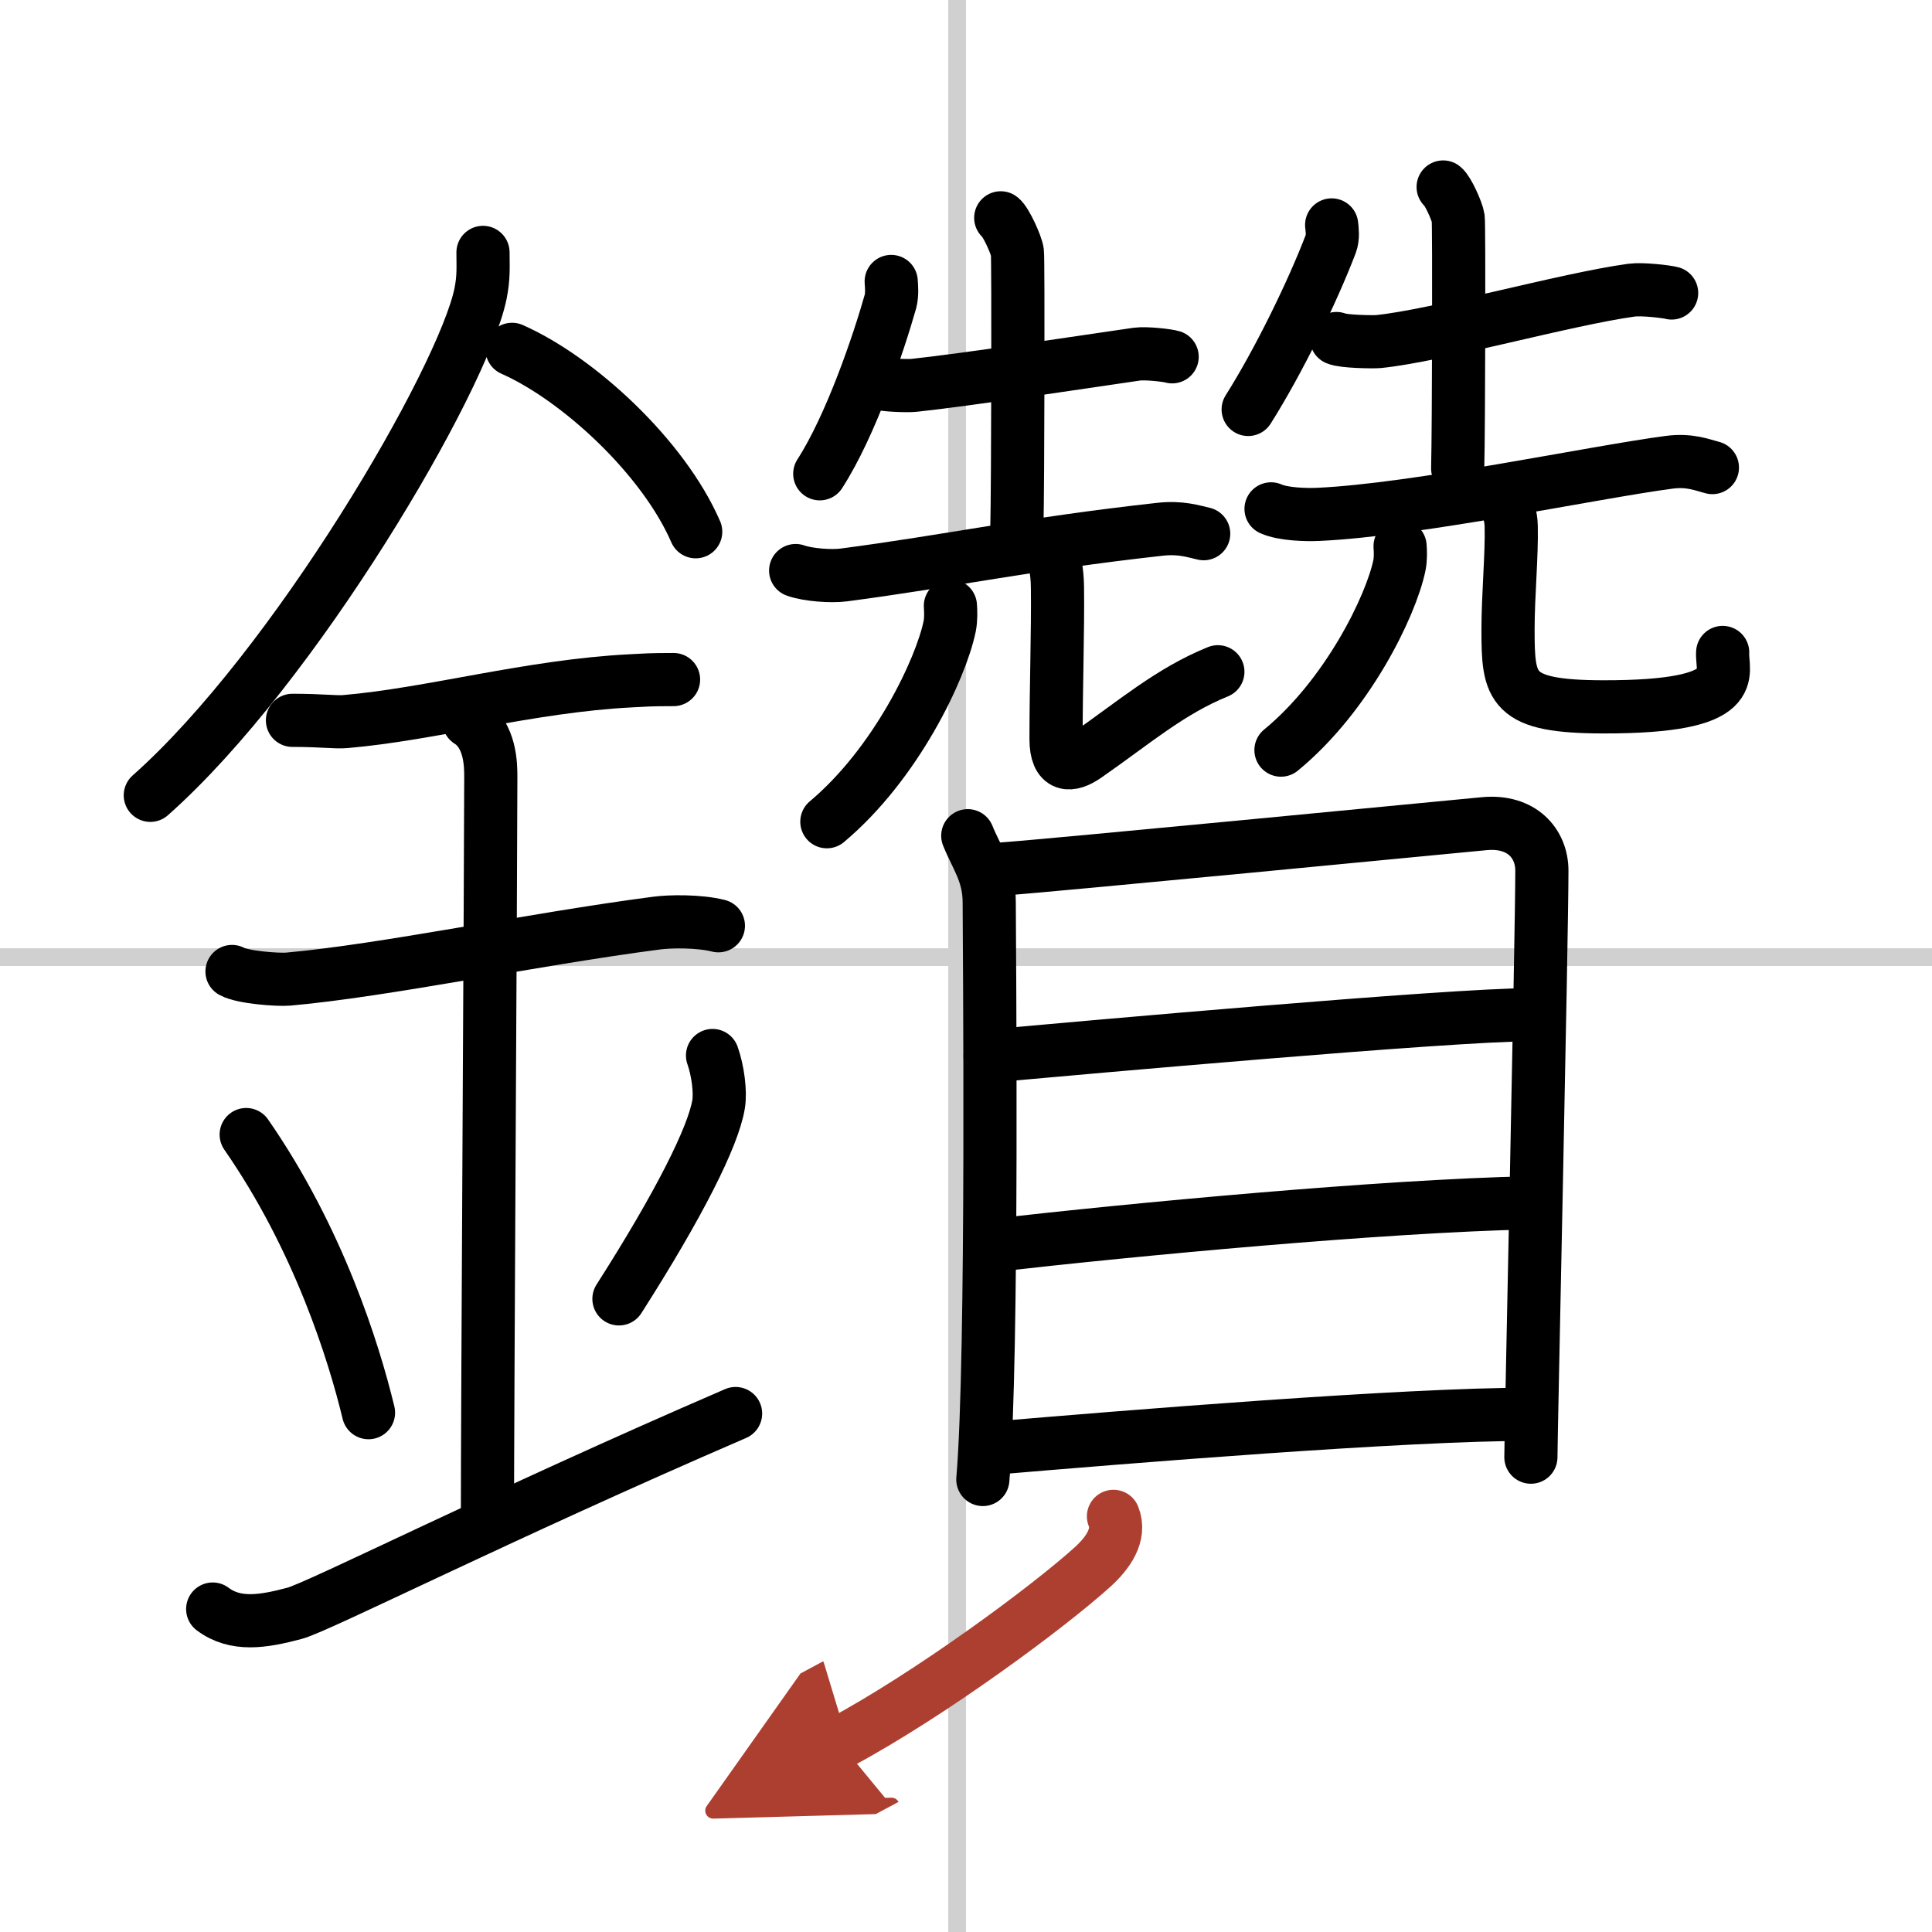
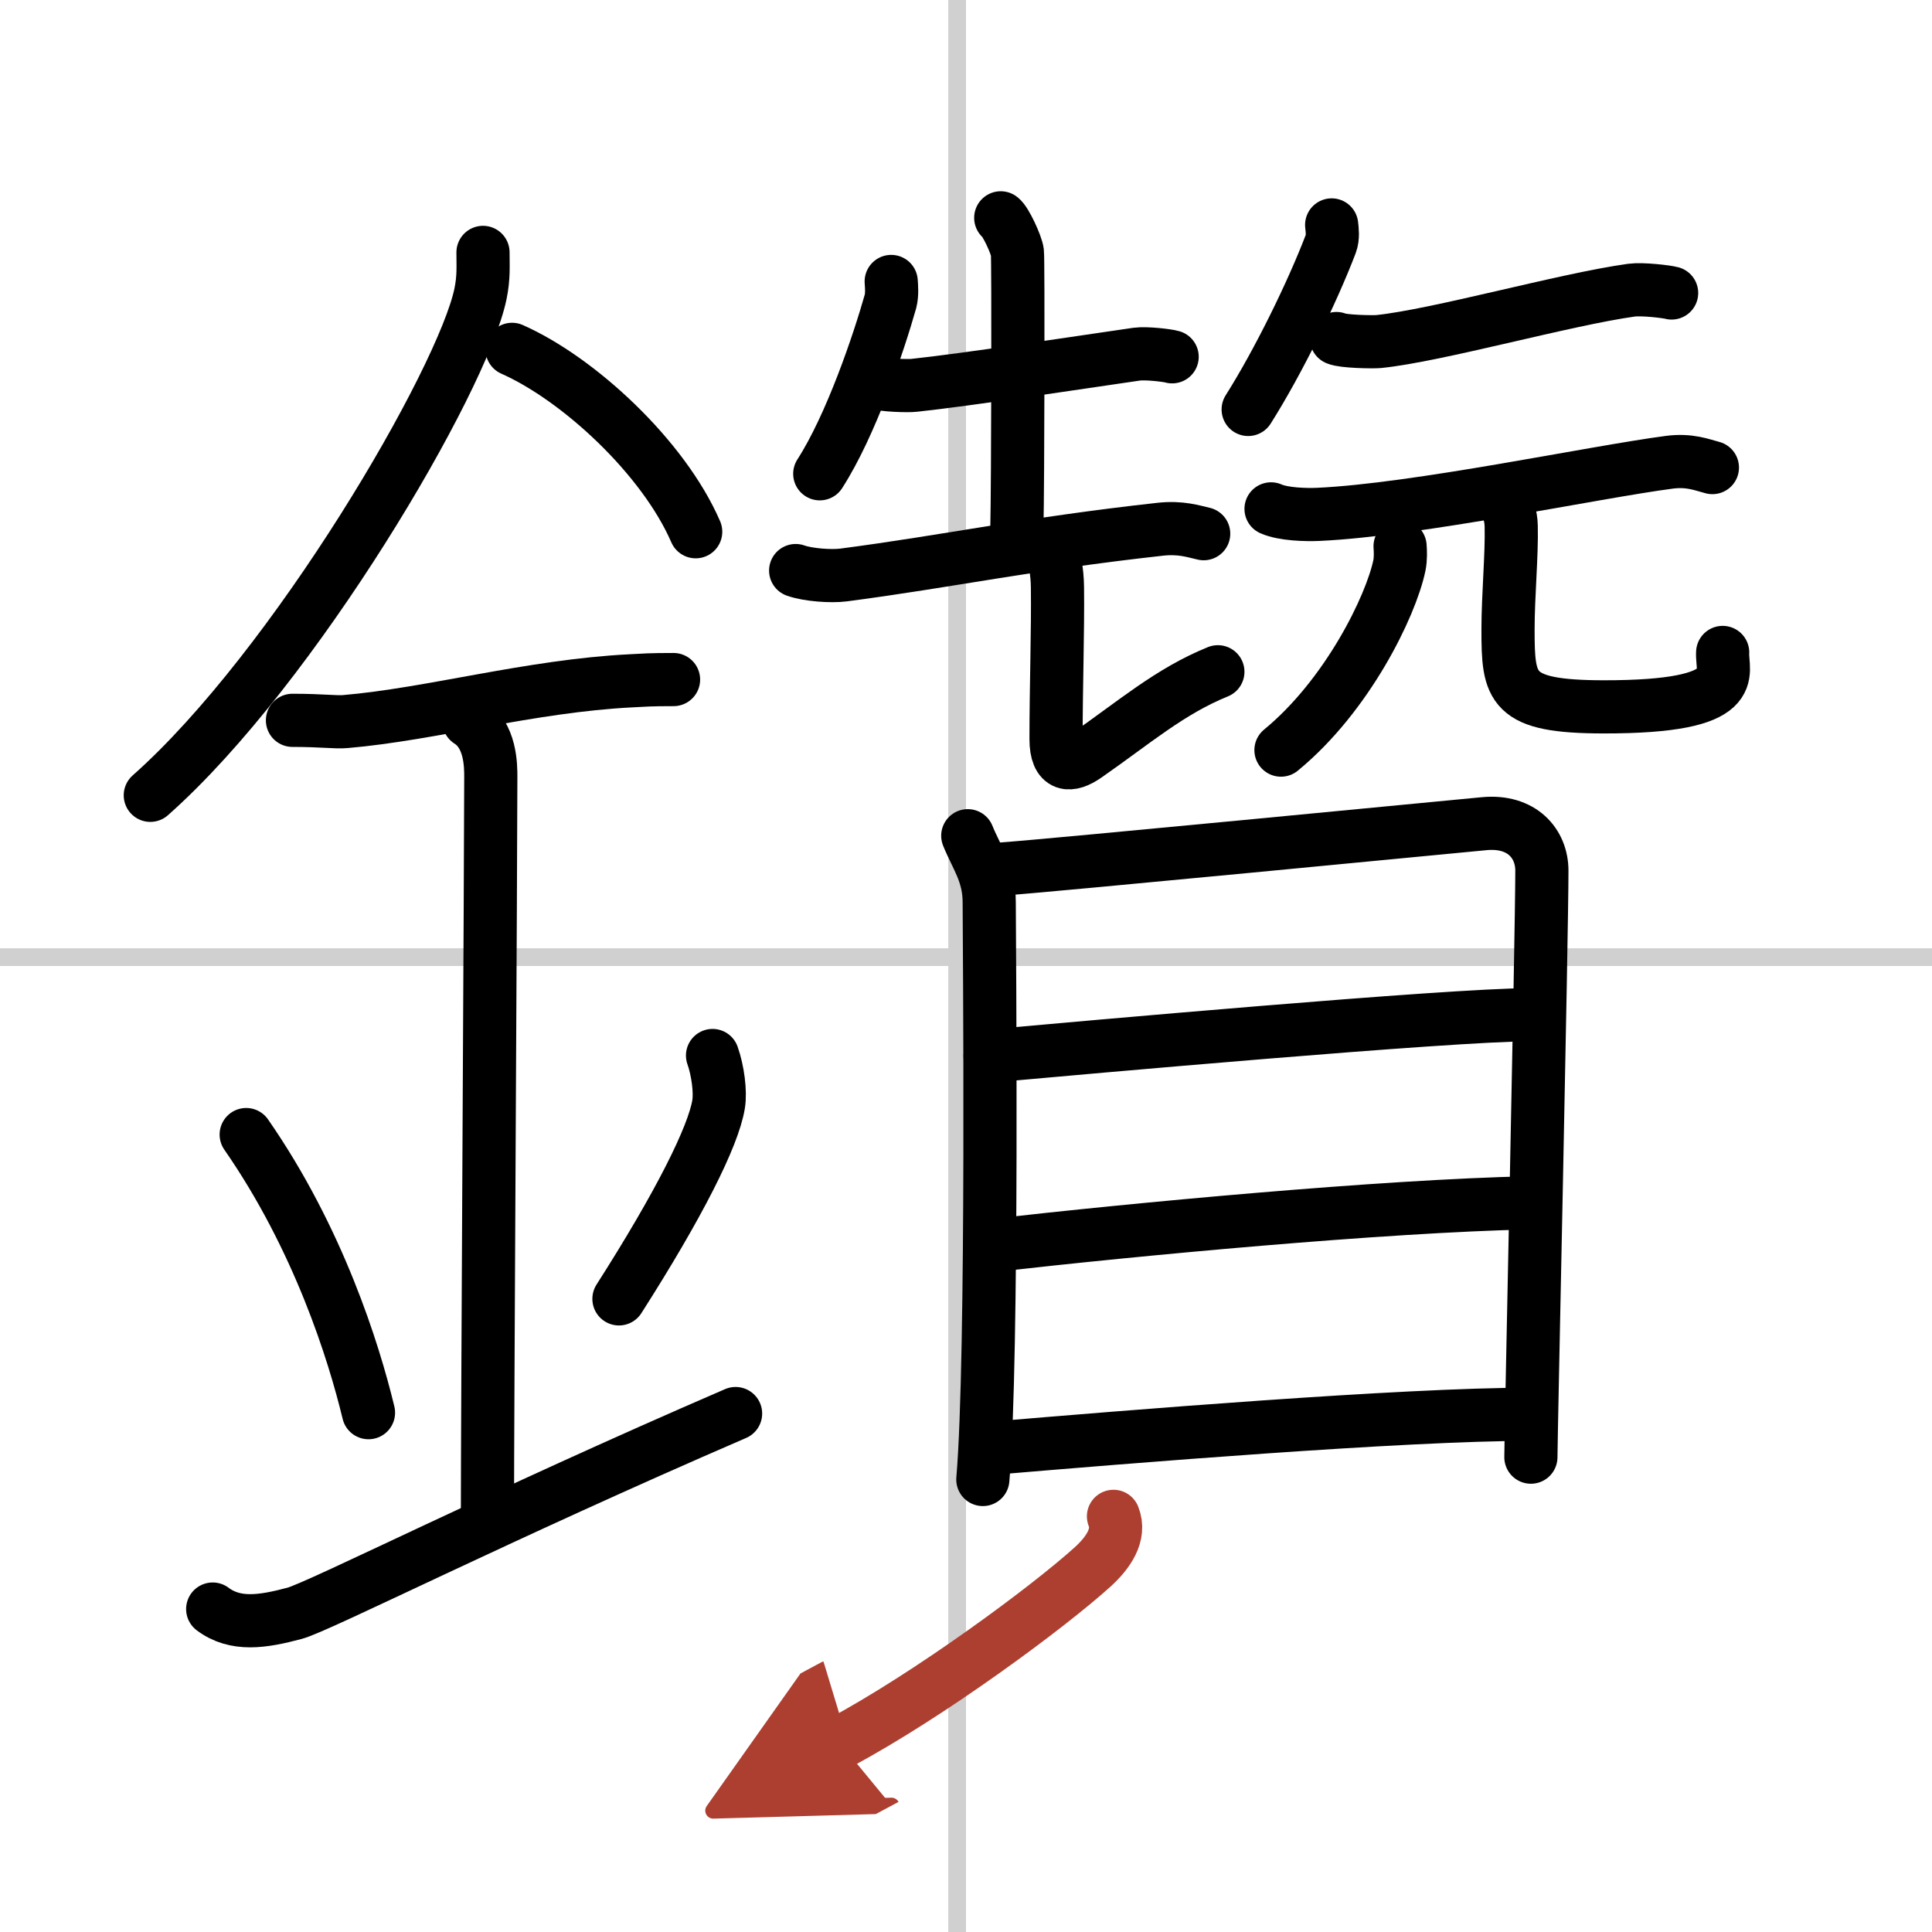
<svg xmlns="http://www.w3.org/2000/svg" width="400" height="400" viewBox="0 0 109 109">
  <defs>
    <marker id="a" markerWidth="4" orient="auto" refX="1" refY="5" viewBox="0 0 10 10">
      <polyline points="0 0 10 5 0 10 1 5" fill="#ad3f31" stroke="#ad3f31" />
    </marker>
  </defs>
  <g fill="none" stroke="#000" stroke-linecap="round" stroke-linejoin="round" stroke-width="3">
    <rect width="100%" height="100%" fill="#fff" stroke="#fff" />
    <line x1="54" x2="54" y2="109" stroke="#d0d0d0" stroke-width="1" />
    <line x2="109" y1="54" y2="54" stroke="#d0d0d0" stroke-width="1" />
    <path d="m27.25 14.24c0 0.78 0.05 1.4-0.14 2.33-1 4.87-10.5 21.1-18.63 28.3" />
    <path d="m28.89 19.71c3.75 1.66 8.54 6.09 10.36 10.29" />
    <path d="m16.5 40.64c1.68 0 2.44 0.12 2.98 0.07 4.84-0.41 10.42-2.01 16.12-2.3 0.82-0.04 1-0.07 2.4-0.07" />
-     <path d="M13.09,54.81c0.59,0.33,2.56,0.48,3.17,0.43C21.75,54.75,30,53,37.04,52.08c0.74-0.1,2.38-0.13,3.49,0.15" />
    <path d="m26.45 40.69c1.24 0.78 1.24 2.52 1.24 3.14 0 4.35-0.19 35.67-0.19 41.98" />
    <path d="m13.89 64.01c4.08 5.88 6.07 12.25 6.9 15.69" />
    <path d="m40.2 59.55c0.3 0.84 0.46 2.06 0.34 2.76-0.3 1.81-2.21 5.63-5.62 10.97" />
    <path d="m12 90.78c1.28 0.96 2.82 0.72 4.62 0.24 1.33-0.35 11.54-5.51 24.88-11.27" />
    <path d="m50.28 15.88c0.02 0.28 0.06 0.73-0.04 1.12-0.66 2.34-2.23 7-3.99 9.73" />
    <path d="m49.47 21.59c0.31 0.15 1.79 0.19 2.1 0.15 2.93-0.31 9.25-1.28 12.57-1.76 0.52-0.07 1.73 0.07 1.99 0.15" />
    <path d="m56.46 12.29c0.28 0.2 0.89 1.53 0.94 1.94s0.03 13.04-0.03 15.6" />
    <path d="m44.89 32.19c0.7 0.25 2 0.34 2.7 0.25 5.89-0.77 10.37-1.75 17.86-2.58 1.17-0.13 1.88 0.12 2.46 0.25" />
-     <path d="m53.62 34.18c0.02 0.29 0.04 0.74-0.04 1.15-0.5 2.43-3.04 7.77-6.93 11.03" />
    <path d="M59.28,30.87c0.21,0.61,0.37,1.33,0.38,2.27c0.03,2.45-0.08,5.65-0.08,8.55c0,1.61,0.81,1.57,1.7,0.95C64,40.75,66,39,68.71,37.9" />
    <path d="m75.13 12.69c0.03 0.27 0.09 0.7-0.05 1.07-1.05 2.75-2.97 6.67-4.66 9.34" />
    <path d="m75.4 19.1c0.35 0.17 2.03 0.2 2.38 0.17 3.32-0.34 10.51-2.38 14.27-2.9 0.59-0.08 1.97 0.08 2.26 0.16" />
-     <path d="m81.42 10.55c0.26 0.19 0.8 1.39 0.85 1.76s0.03 11.8-0.03 14.12" />
    <path d="m71.71 28.71c0.7 0.31 1.97 0.34 2.66 0.31 5.55-0.25 15.55-2.38 19.81-2.94 1.15-0.15 1.85 0.15 2.43 0.3" />
    <path d="m78.99 30.82c0.02 0.27 0.04 0.7-0.04 1.09-0.48 2.29-2.93 7.33-6.68 10.41" />
    <path d="m84.83 28.2c0.23 0.4 0.42 0.87 0.43 1.49 0.04 1.61-0.18 3.92-0.18 5.82 0 3.34 0.14 4.36 5.38 4.37 8.01 0.01 6.65-1.9 6.73-3.07" />
    <path d="m54.6 47.15c0.49 1.22 1.21 2.13 1.21 3.76s0.23 25.73-0.36 32.56" />
    <path d="m56.63 49.02c2.79-0.2 24.57-2.31 27.11-2.55 2.12-0.2 3.25 1.12 3.25 2.65 0 3.72-0.62 31.87-0.62 33.09" />
    <path d="m55.86 59.58c5.22-0.47 25.97-2.33 30.44-2.33" />
    <path d="m56.09 70.26c7.88-0.9 21.89-2.22 30.25-2.4" />
    <path d="m55.73 81.73c7.88-0.67 23.42-1.94 30.61-1.94" />
    <path d="m62.82 85.55c0.42 1.05-0.32 2.07-1.16 2.84-2.54 2.3-9.2 7.22-14.28 9.94" marker-end="url(#a)" stroke="#ad3f31" />
  </g>
</svg>